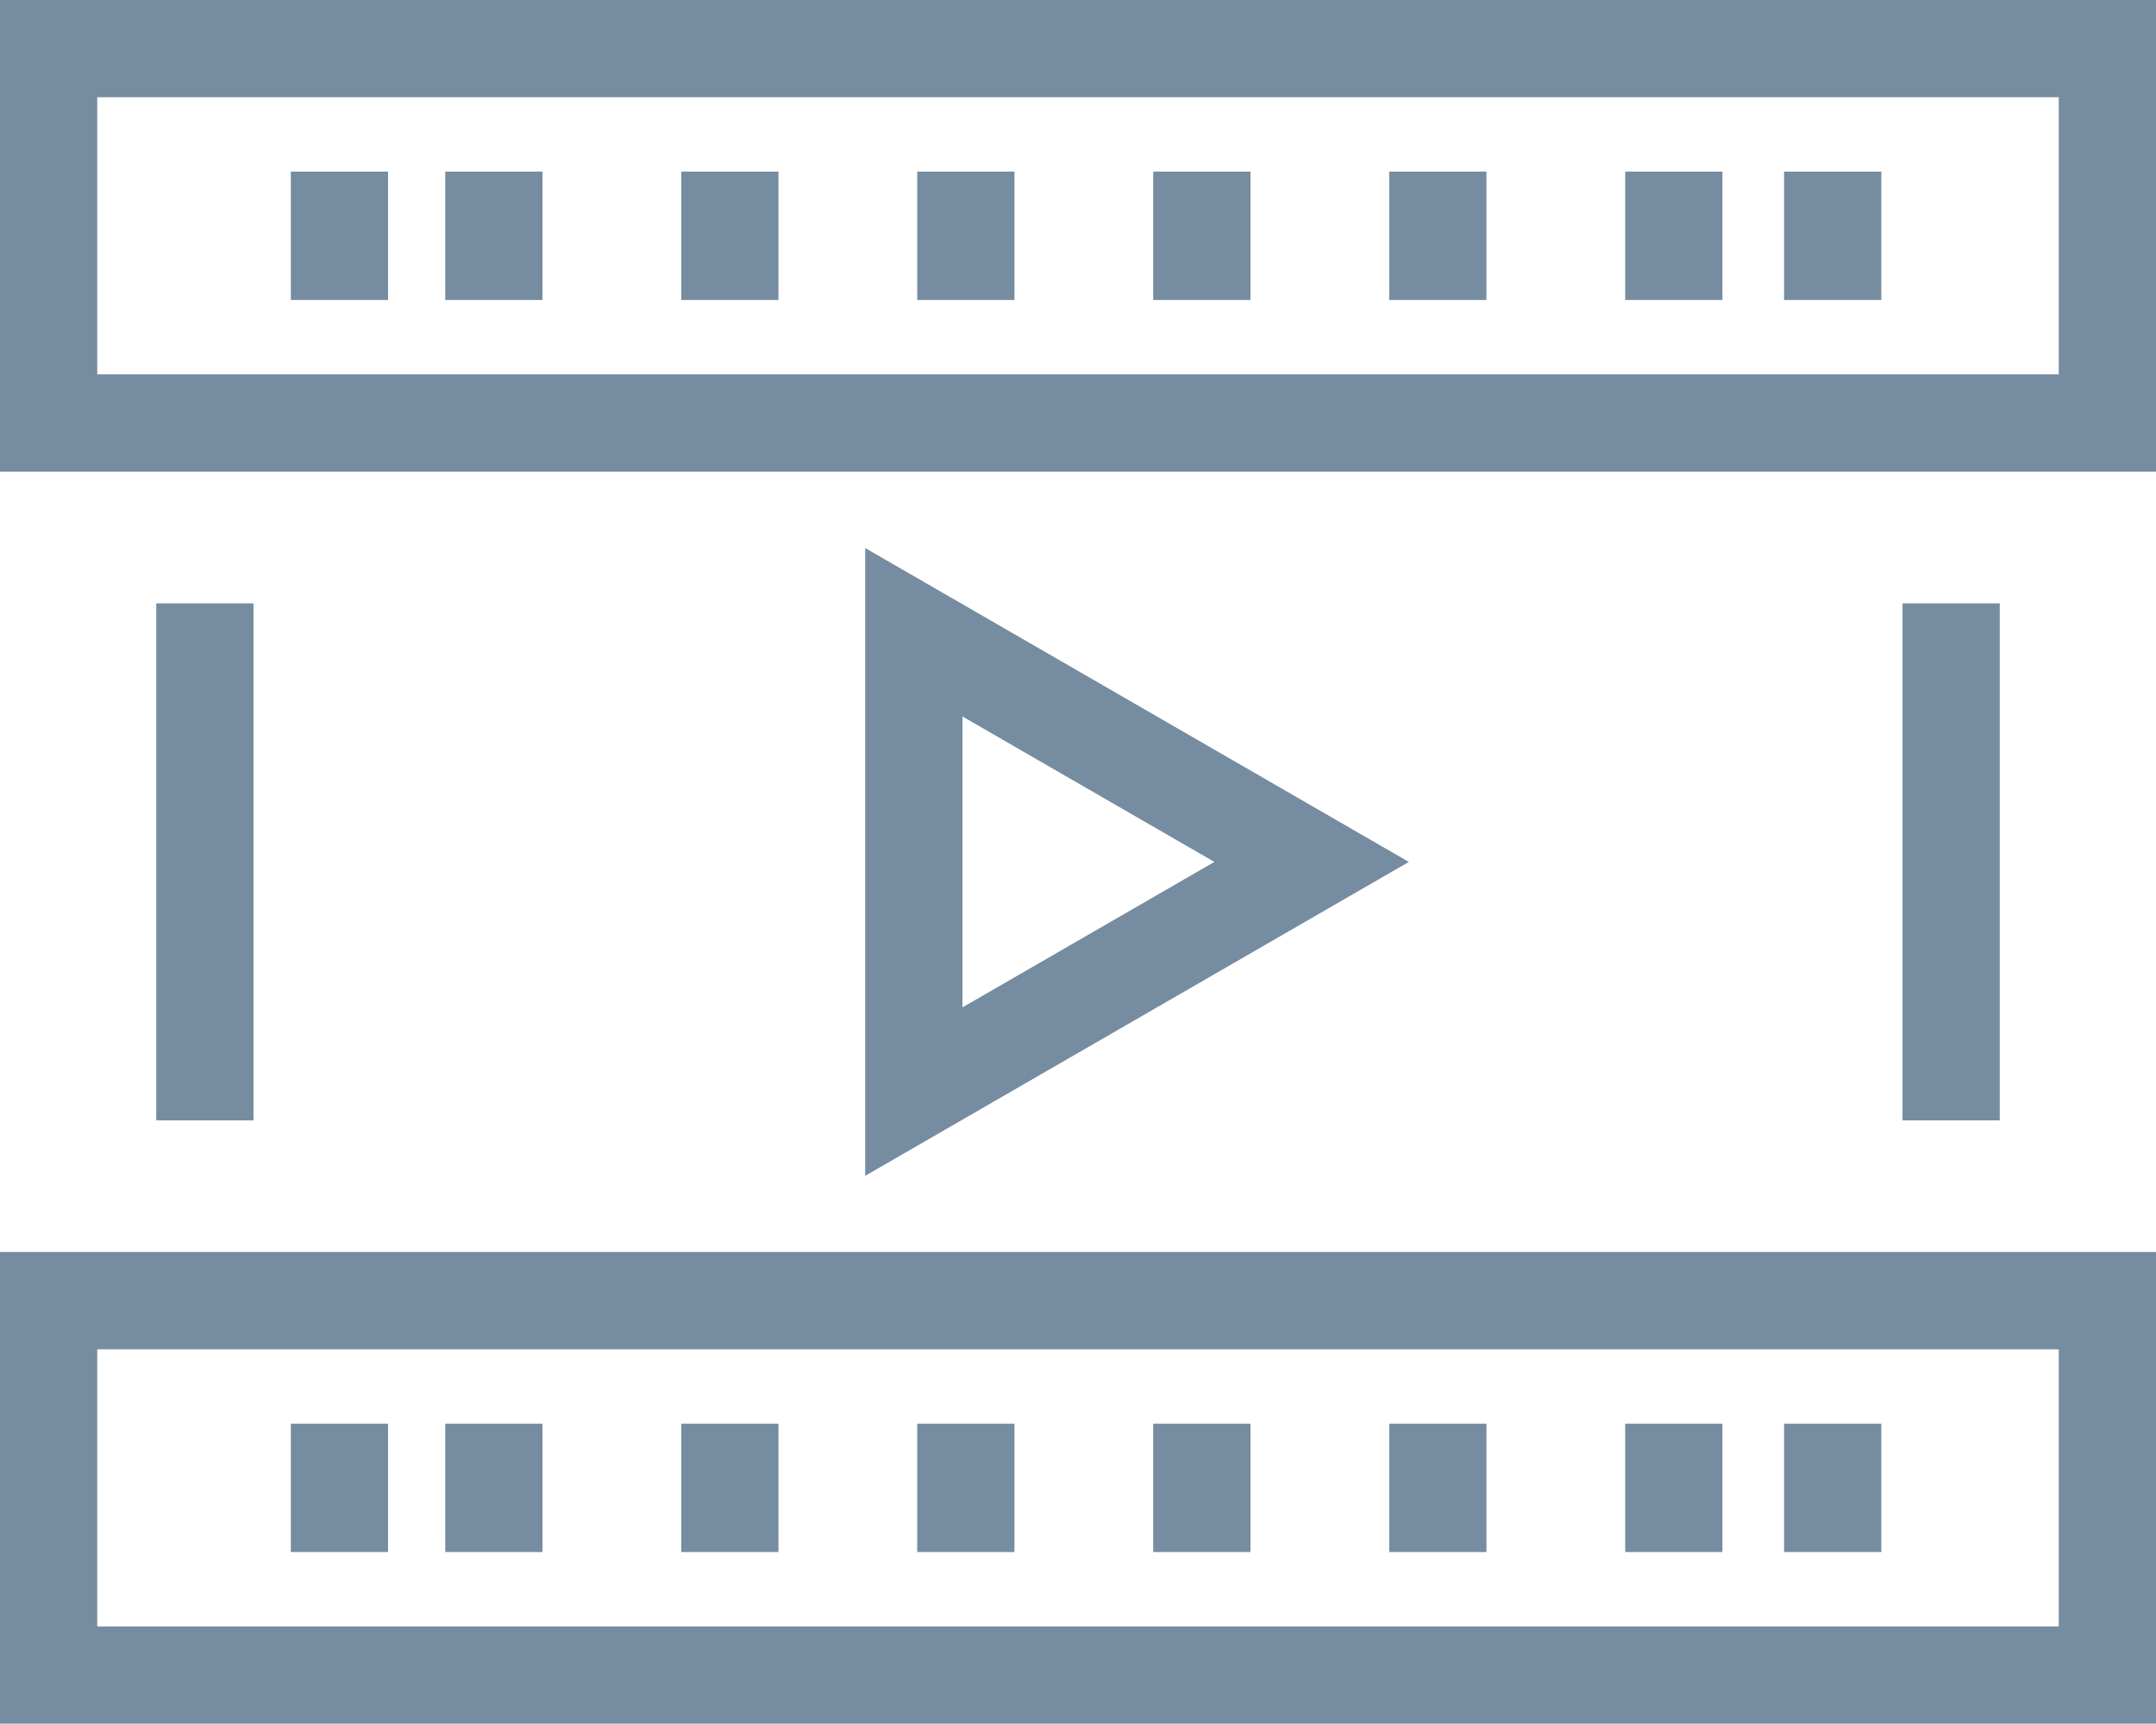
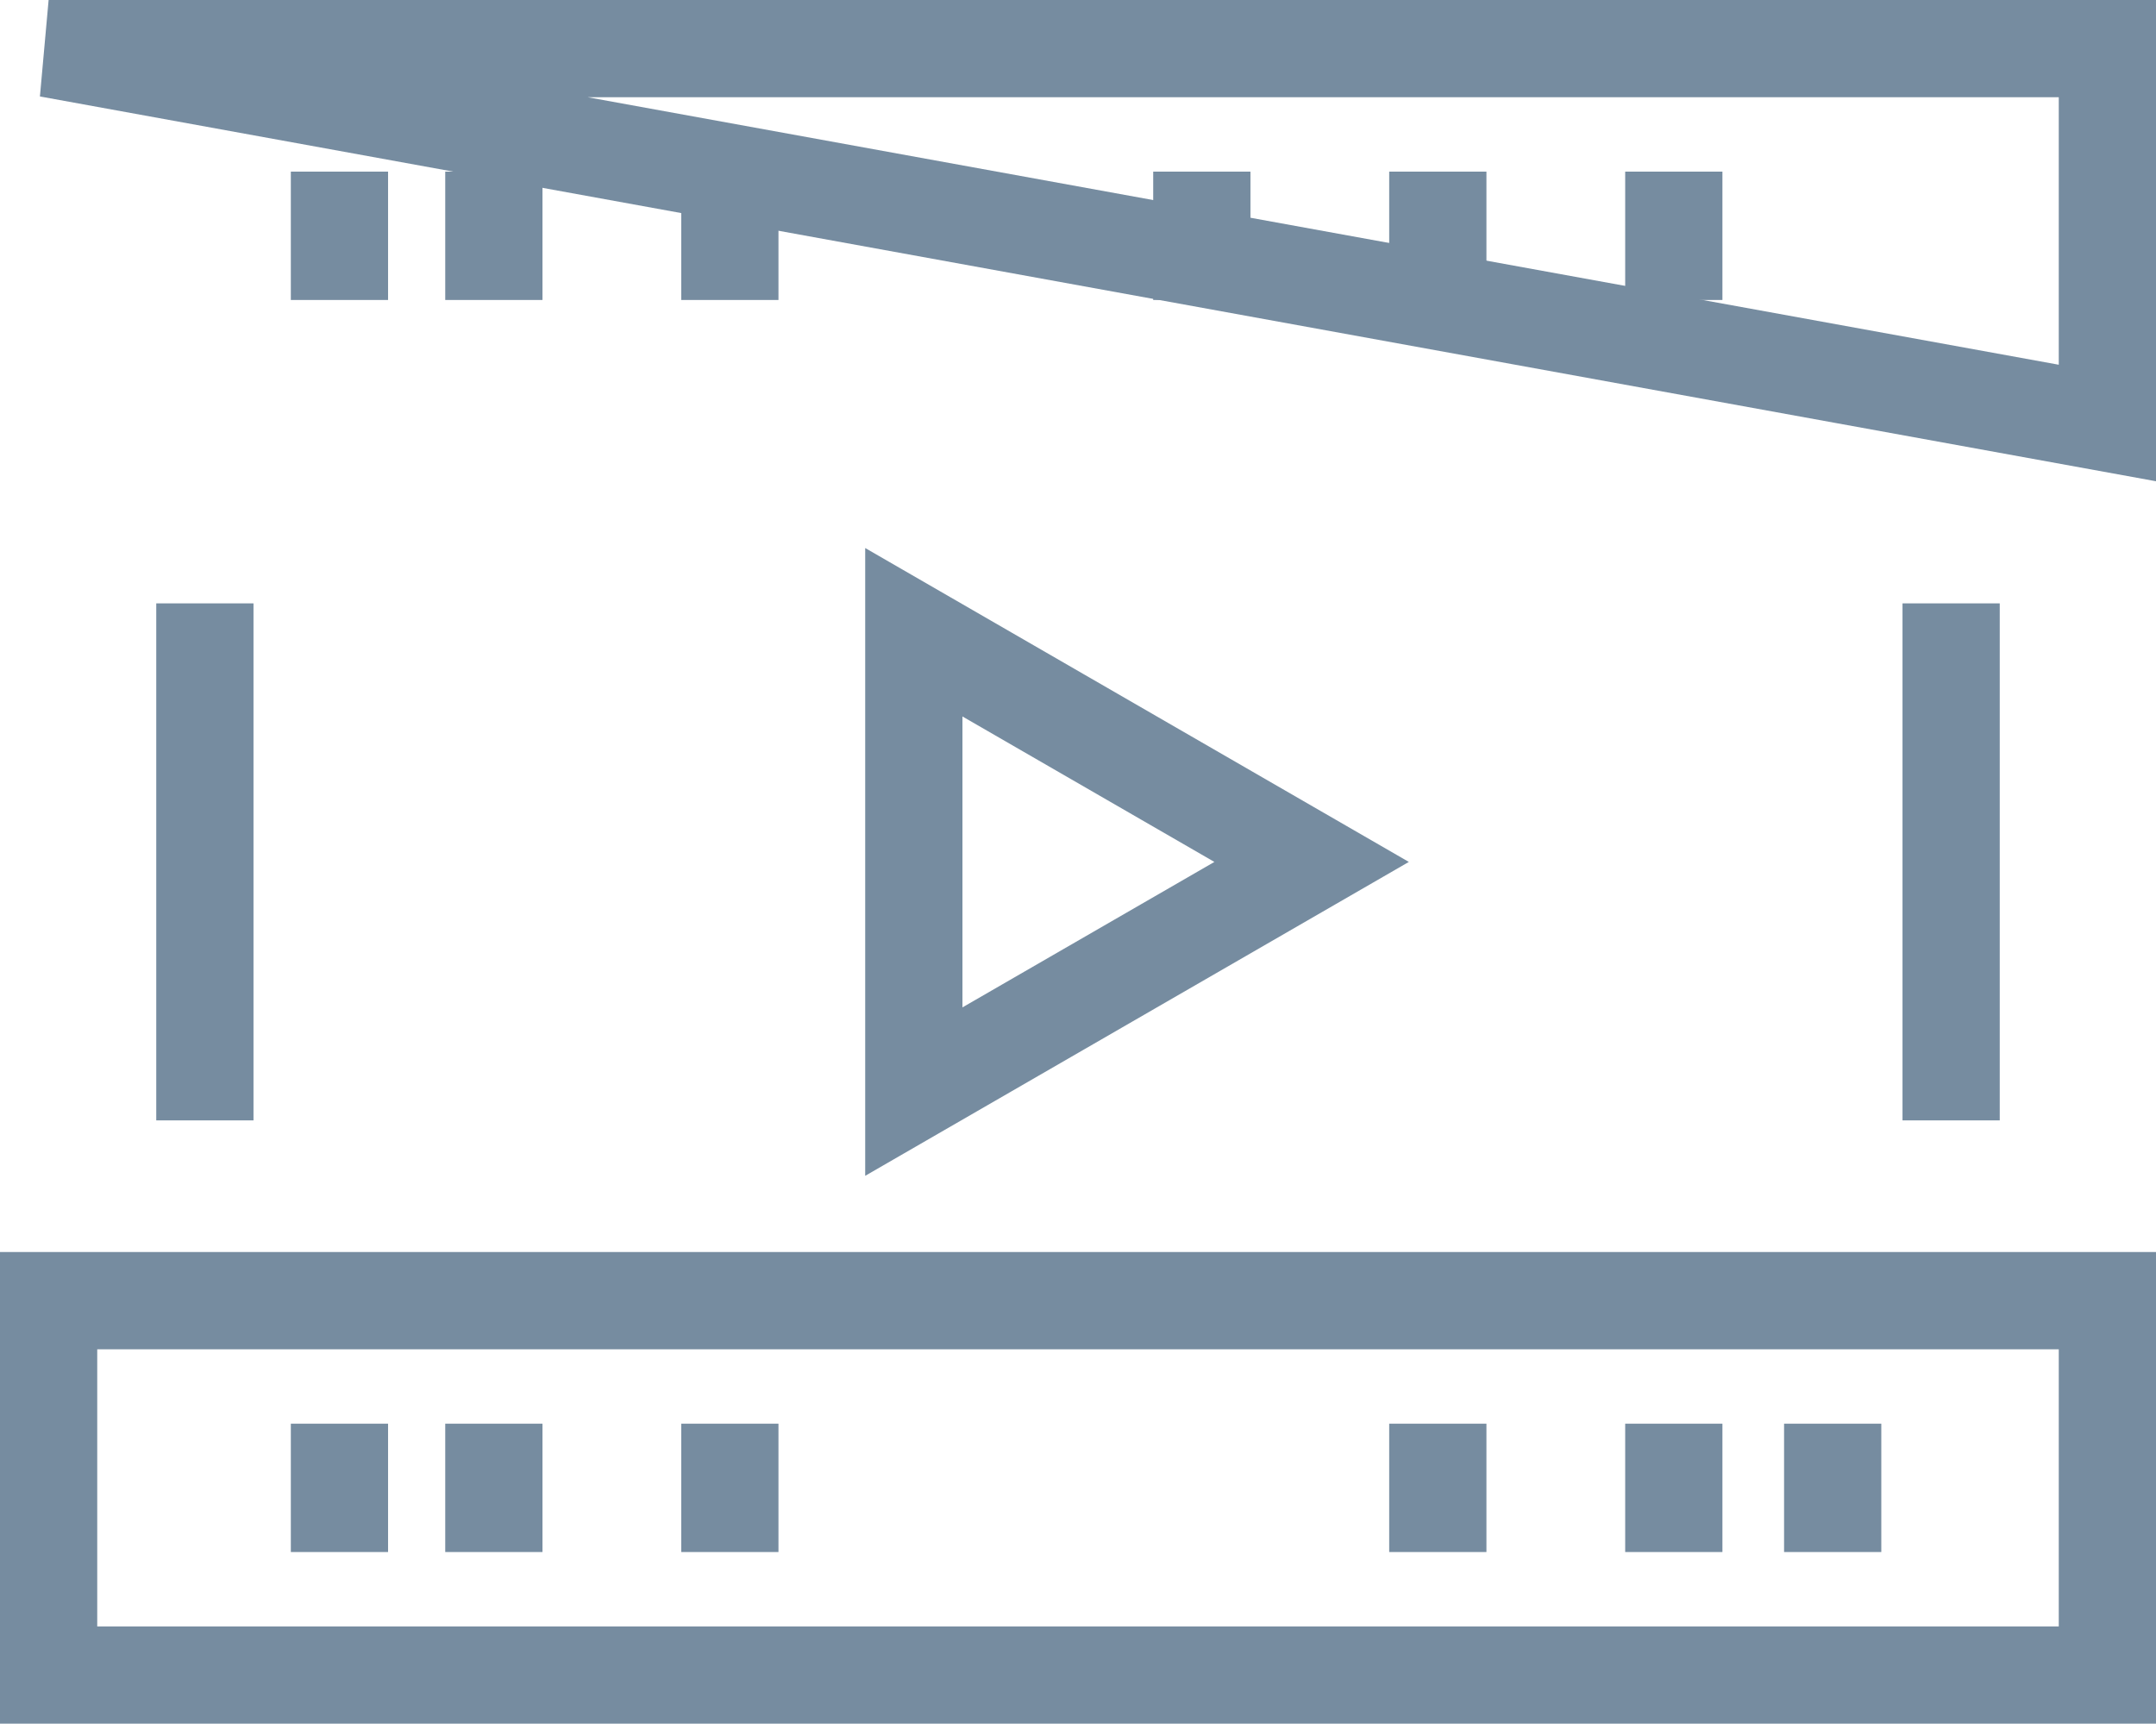
<svg xmlns="http://www.w3.org/2000/svg" width="22.173" height="17.727" viewBox="0 0 22.173 17.727">
  <defs>
    <style>
            .cls-1,.cls-2{fill:none;stroke:#768ca0;stroke-miterlimit:10}.cls-1{stroke-linecap:square}
        </style>
  </defs>
  <g id="_3" data-name="3" transform="translate(-715.551 -106.077)">
-     <path id="Rectangle_729" d="M0 0H21.173V3.85H0z" class="cls-1" data-name="Rectangle 729" transform="translate(716.051 106.577)" />
+     <path id="Rectangle_729" d="M0 0H21.173V3.85z" class="cls-1" data-name="Rectangle 729" transform="translate(716.051 106.577)" />
    <path id="Line_90" d="M0 0L0 0.32" class="cls-1" data-name="Line 90" transform="translate(719.042 108.342)" />
    <path id="Line_91" d="M0 0L0 0.32" class="cls-1" data-name="Line 91" transform="translate(720.63 108.342)" />
    <path id="Line_92" d="M0 0L0 0.32" class="cls-1" data-name="Line 92" transform="translate(723.057 108.342)" />
-     <path id="Line_93" d="M0 0L0 0.32" class="cls-1" data-name="Line 93" transform="translate(725.484 108.342)" />
    <path id="Line_94" d="M0 0L0 0.32" class="cls-1" data-name="Line 94" transform="translate(727.911 108.342)" />
    <path id="Line_95" d="M0 0L0 0.32" class="cls-1" data-name="Line 95" transform="translate(730.338 108.342)" />
    <path id="Line_96" d="M0 0L0 0.32" class="cls-1" data-name="Line 96" transform="translate(732.765 108.342)" />
-     <path id="Line_97" d="M0 0L0 0.32" class="cls-1" data-name="Line 97" transform="translate(734.399 108.342)" />
    <path id="Rectangle_730" d="M0 0H21.173V3.85H0z" class="cls-1" data-name="Rectangle 730" transform="translate(716.051 119.453)" />
    <path id="Line_98" d="M0 0L0 0.32" class="cls-1" data-name="Line 98" transform="translate(719.042 121.218)" />
    <path id="Line_99" d="M0 0L0 0.32" class="cls-1" data-name="Line 99" transform="translate(720.63 121.218)" />
    <path id="Line_100" d="M0 0L0 0.32" class="cls-1" data-name="Line 100" transform="translate(723.057 121.218)" />
-     <path id="Line_101" d="M0 0L0 0.32" class="cls-1" data-name="Line 101" transform="translate(725.484 121.218)" />
-     <path id="Line_102" d="M0 0L0 0.32" class="cls-1" data-name="Line 102" transform="translate(727.911 121.218)" />
    <path id="Line_103" d="M0 0L0 0.32" class="cls-1" data-name="Line 103" transform="translate(730.338 121.218)" />
    <path id="Line_104" d="M0 0L0 0.32" class="cls-1" data-name="Line 104" transform="translate(732.765 121.218)" />
    <path id="Line_105" d="M0 0L0 0.32" class="cls-1" data-name="Line 105" transform="translate(734.399 121.218)" />
    <path id="Path_1091" d="M752.536 131.78l-4.091-2.362v4.724z" class="cls-2" data-name="Path 1091" transform="translate(-23.496 -16.839)" />
    <path id="Line_106" d="M0 0L0 5.317" class="cls-2" data-name="Line 106" transform="translate(717.658 112.282)" />
    <path id="Line_107" d="M0 0L0 5.317" class="cls-2" data-name="Line 107" transform="translate(735.617 112.282)" />
  </g>
</svg>